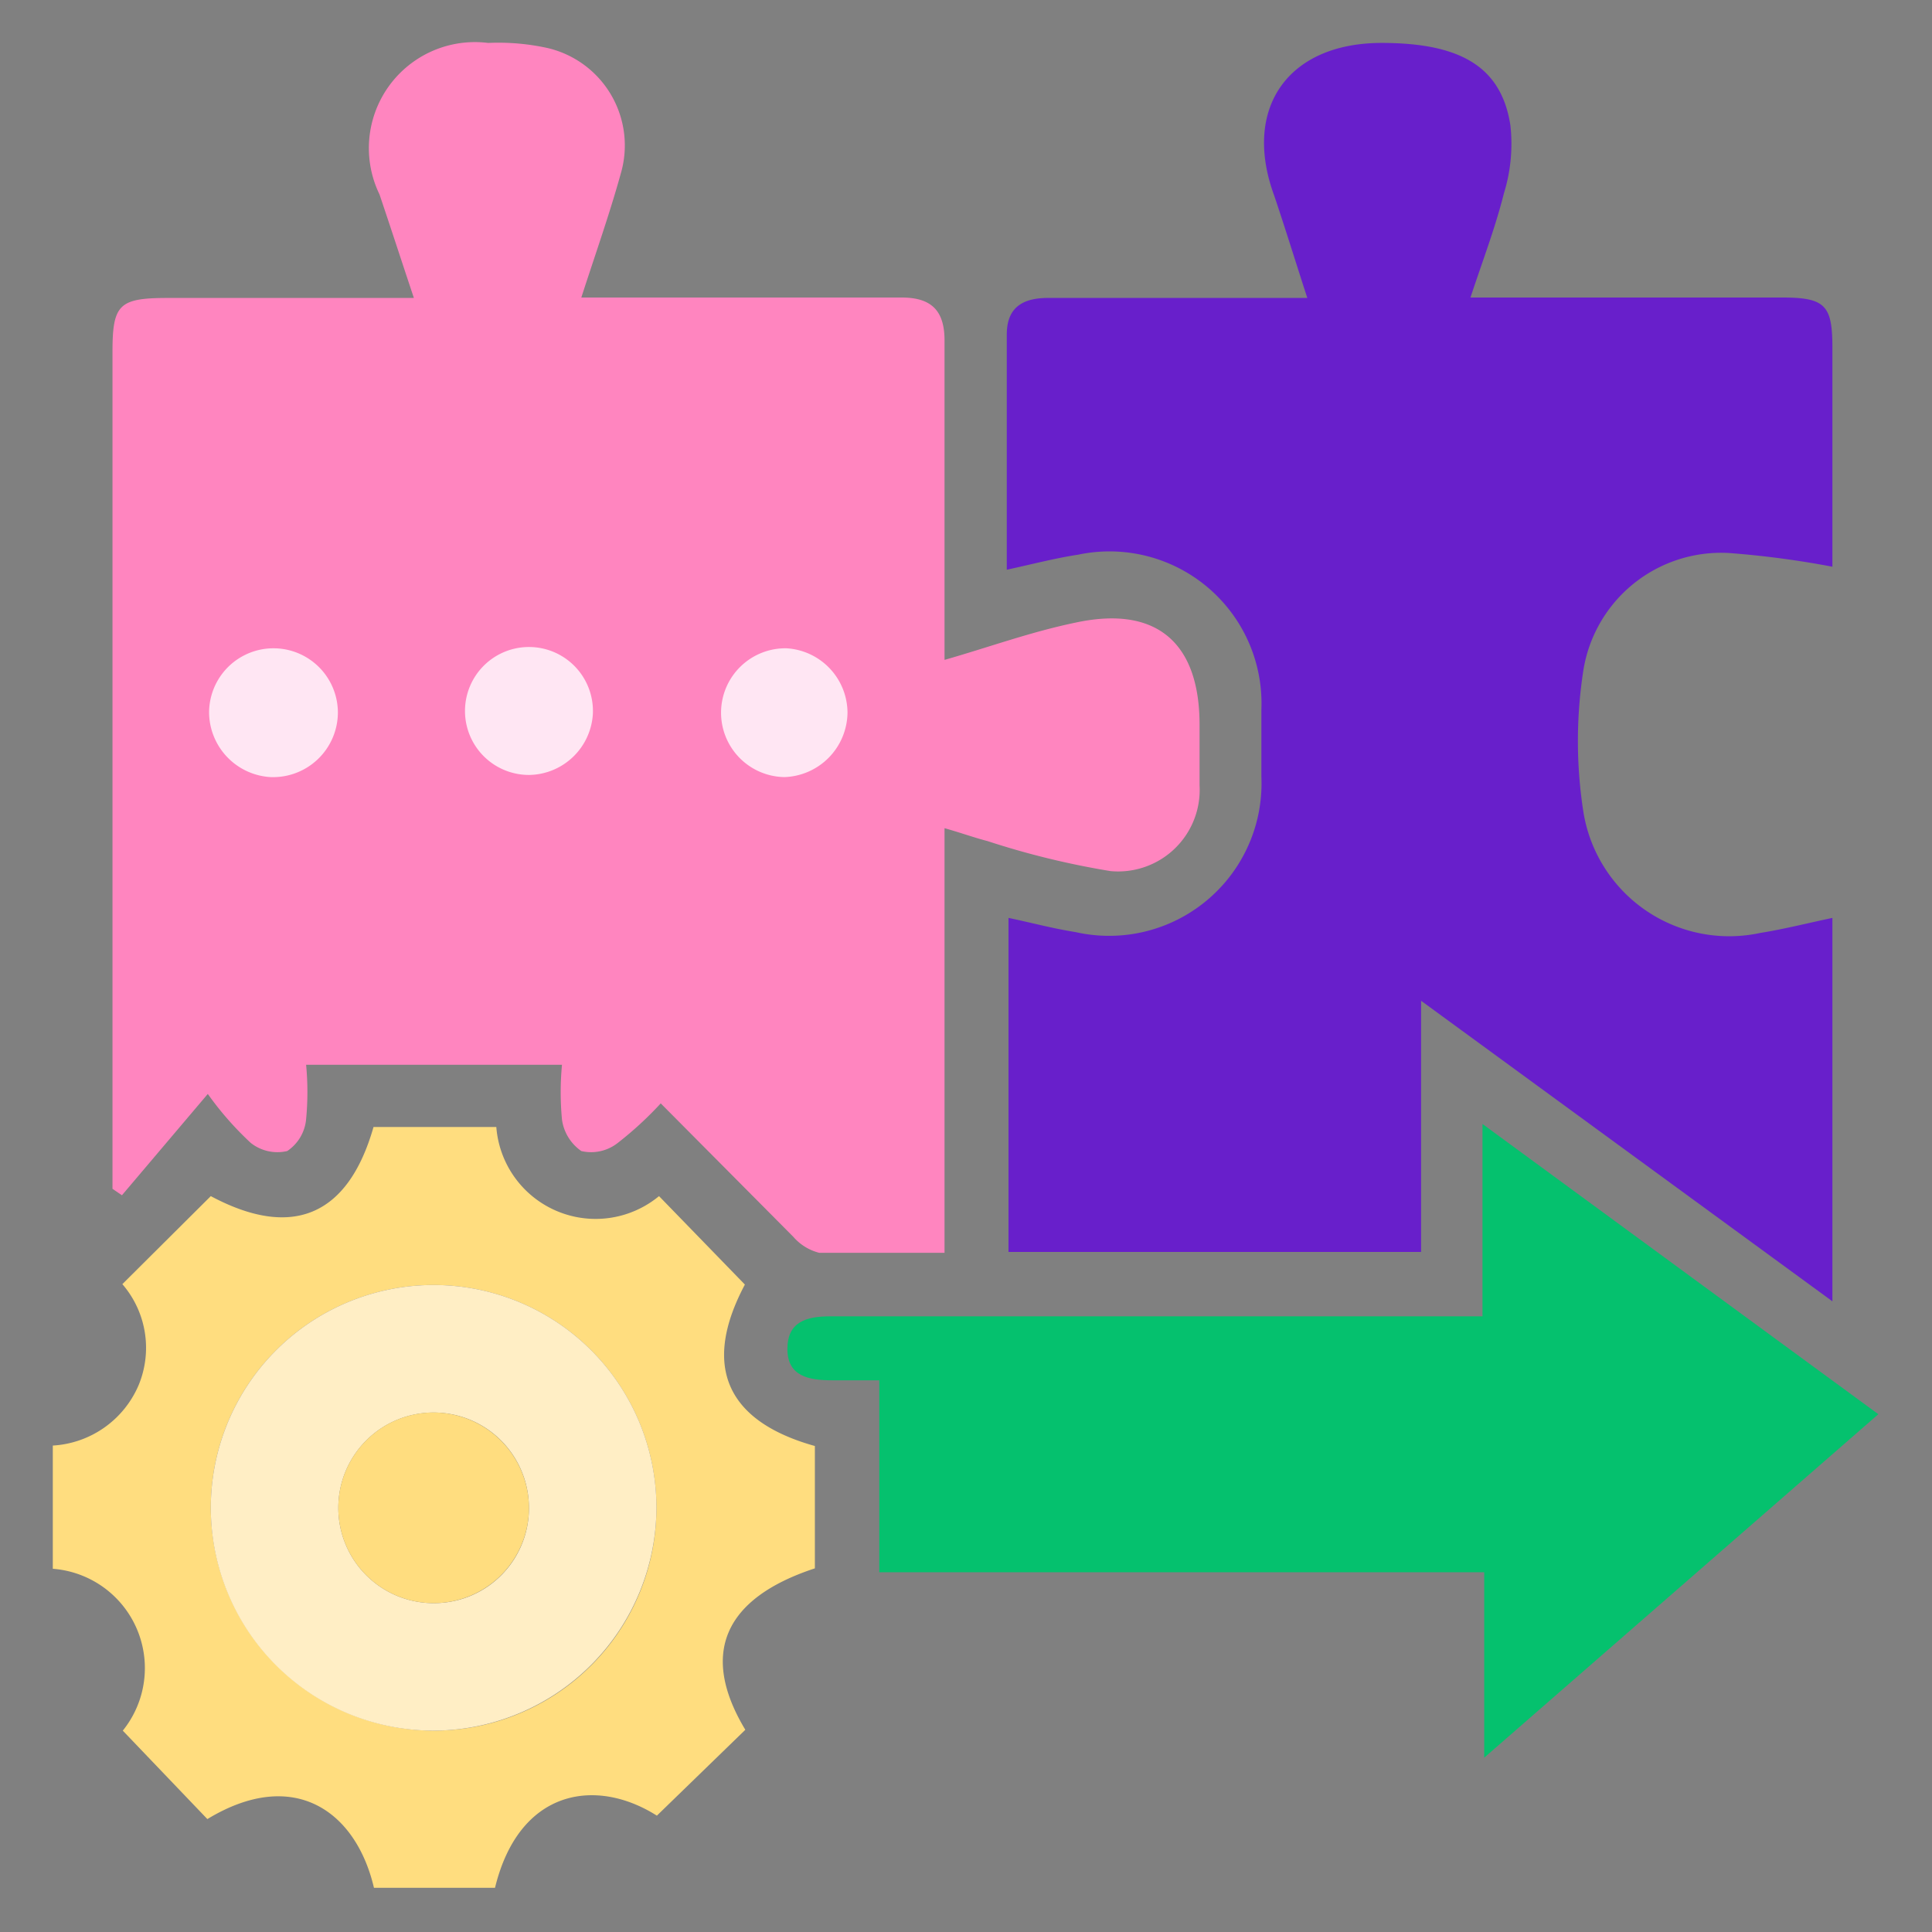
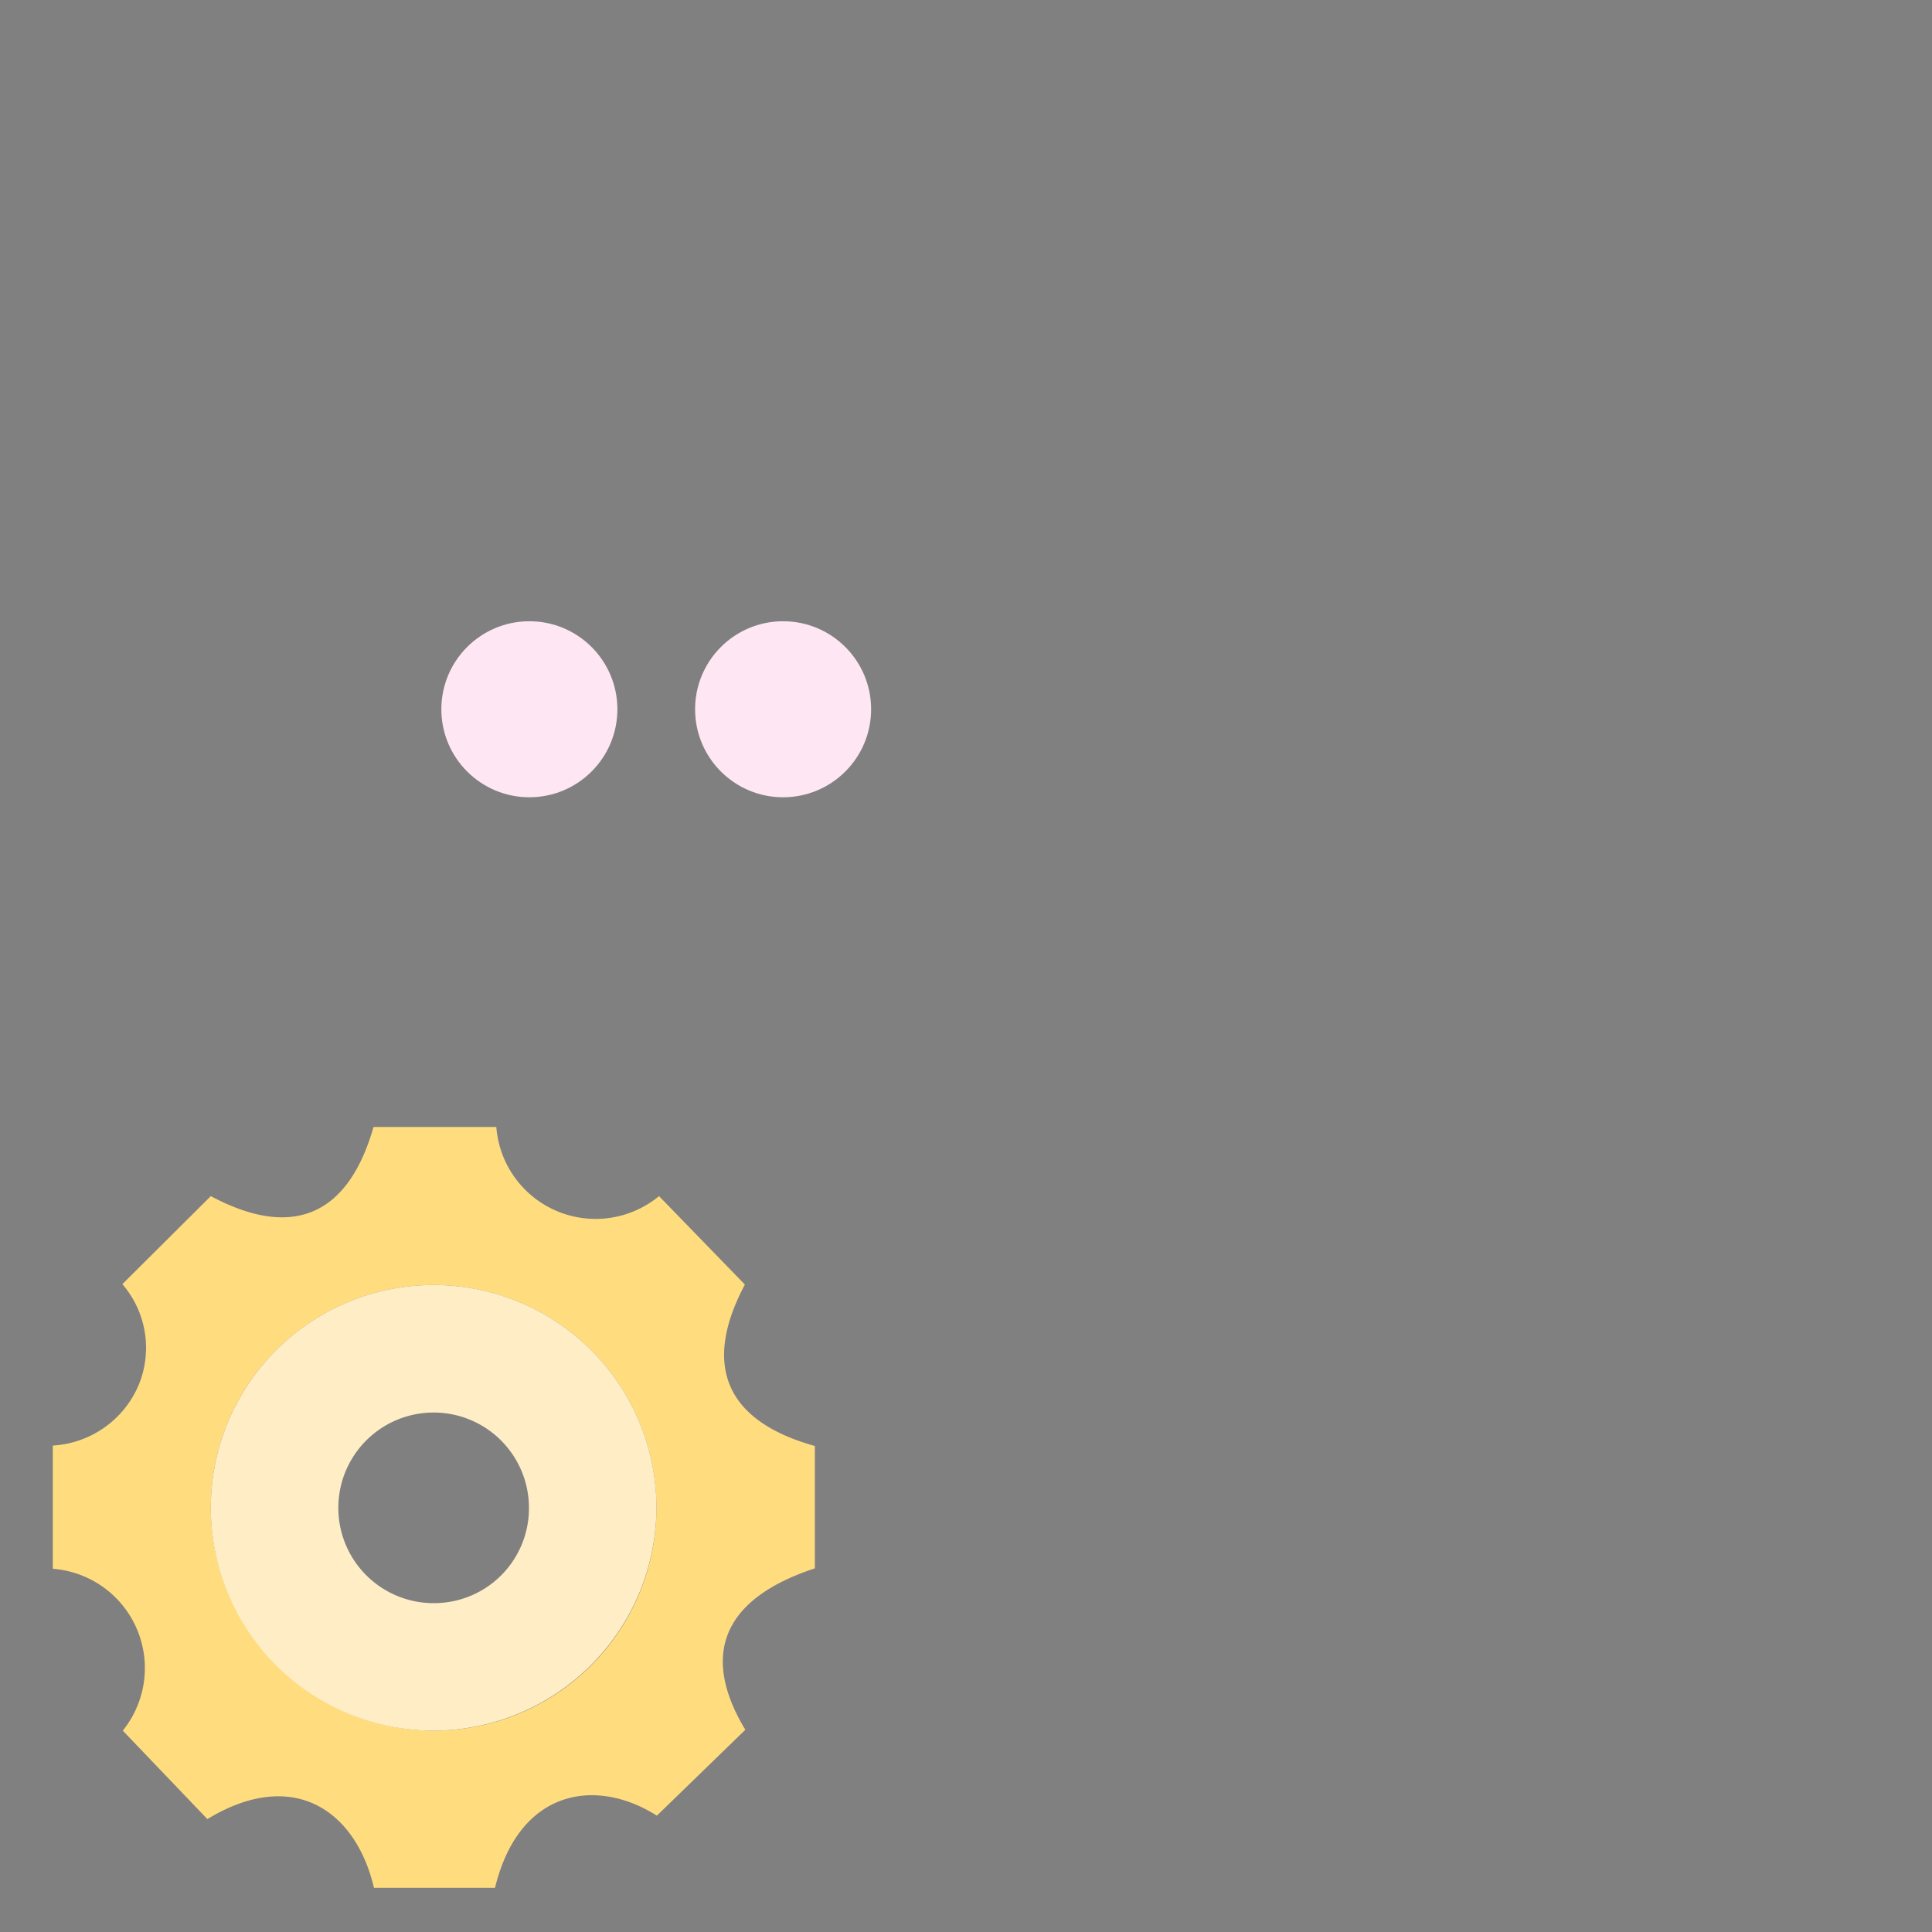
<svg xmlns="http://www.w3.org/2000/svg" id="Layer_1" data-name="Layer 1" viewBox="0 0 45 45">
  <rect x="0" y="0" width="45" height="45" fill="#808080" stroke="none" />
  <defs>
    <style>.cls-1{fill:#ffe6f3;}.cls-2{fill:#ff85bf;}.cls-3{fill:#681fcb;}.cls-4{fill:#05c16e;}.cls-5{fill:#ffdd7f;}.cls-6{fill:#ffeec5;}</style>
  </defs>
-   <circle class="cls-1" cx="6.42" cy="16.52" r="2.05" />
  <circle class="cls-1" cx="12.33" cy="16.52" r="2.05" />
  <circle class="cls-1" cx="18.24" cy="16.52" r="2.05" />
-   <path class="cls-2" d="M9.64,6.94c-.29-.87-.54-1.64-.8-2.41A2.47,2.47,0,0,1,11.37,1a5.33,5.33,0,0,1,1.39.12,2.33,2.33,0,0,1,1.7,2.92c-.26.94-.59,1.87-.92,2.89H21c.69,0,1,.3,1,1q0,3.49,0,7v.44c1.05-.3,2-.65,3.06-.87,1.87-.4,2.88.46,2.88,2.38,0,.47,0,.94,0,1.41a1.9,1.9,0,0,1-2.07,2A19.09,19.09,0,0,1,23,19.59c-.31-.08-.61-.19-1-.3v9.89c-1,0-2,0-2.92,0a1.18,1.18,0,0,1-.6-.37l-3.09-3.11a8.26,8.26,0,0,1-1,.92,1,1,0,0,1-.85.19,1.07,1.07,0,0,1-.45-.73,6.77,6.77,0,0,1,0-1.28H7.13a6.75,6.75,0,0,1,0,1.27,1,1,0,0,1-.44.74,1,1,0,0,1-.85-.19,7.43,7.43,0,0,1-1-1.14l-2,2.36-.22-.15V8.2c0-1.11.15-1.26,1.29-1.26ZM7.87,16.6a1.48,1.48,0,1,0-3,0,1.52,1.52,0,0,0,1.43,1.5A1.51,1.51,0,0,0,7.87,16.6Zm5.94,0a1.49,1.49,0,1,0-1.48,1.45A1.51,1.51,0,0,0,13.81,16.61Zm5.93,0a1.51,1.51,0,0,0-1.42-1.5,1.48,1.48,0,1,0-.05,3A1.52,1.52,0,0,0,19.74,16.6Z" />
-   <path class="cls-3" d="M23.45,13.27V7.79c0-.63.37-.86,1-.85h6c-.27-.83-.51-1.61-.77-2.38C28.93,2.52,30,1,32.18,1c1.83,0,2.79.55,3,1.92a3.89,3.89,0,0,1-.15,1.58c-.2.8-.5,1.58-.78,2.43h7.27c1,0,1.16.19,1.16,1.17v5.1a21.46,21.46,0,0,0-2.42-.32,3.25,3.25,0,0,0-3.38,2.73,10.74,10.74,0,0,0,0,3.3A3.44,3.44,0,0,0,41,21.73c.56-.09,1.11-.23,1.68-.35v8.93l-9.58-7v5.85H23.49V21.38c.53.11,1,.24,1.56.33a3.55,3.55,0,0,0,4.33-3.62q0-.78,0-1.56a3.54,3.54,0,0,0-4.27-3.61C24.58,13,24.05,13.14,23.45,13.27Z" />
-   <path class="cls-4" d="M20.48,36.62V32.15H19.39c-.55,0-1.05-.09-1.05-.73s.45-.76,1-.76c4.77,0,9.54,0,14.31,0h.88V26.18l9.22,6.76-9.18,8V36.62Z" />
  <path class="cls-5" d="M2.86,40.31a2.32,2.32,0,0,0-1.63-3.77V33.67a2.32,2.32,0,0,0,2-1.41,2.27,2.27,0,0,0-.38-2.35l2.06-2.05c1.87,1,3.19.49,3.79-1.61h2.86a2.32,2.32,0,0,0,3.79,1.61l2,2.06c-1,1.88-.45,3.18,1.63,3.76v2.85c-2.13.7-2.68,2-1.62,3.76l-2.06,2c-1.42-.9-3.21-.62-3.77,1.68H8.71c-.42-1.79-1.87-2.82-3.88-1.6Zm7.27,0a5.19,5.19,0,1,0-5.22-5.14A5.21,5.21,0,0,0,10.13,40.31Z" />
  <path class="cls-6" d="M10.13,40.31a5.19,5.19,0,1,1,5.16-5.21A5.21,5.21,0,0,1,10.13,40.31Zm2.19-5.22a2.22,2.22,0,1,0-2.17,2.25A2.21,2.21,0,0,0,12.32,35.09Z" />
-   <path class="cls-5" d="M12.32,35.09a2.22,2.22,0,1,1-2.23-2.19A2.23,2.23,0,0,1,12.32,35.09Z" />
</svg>